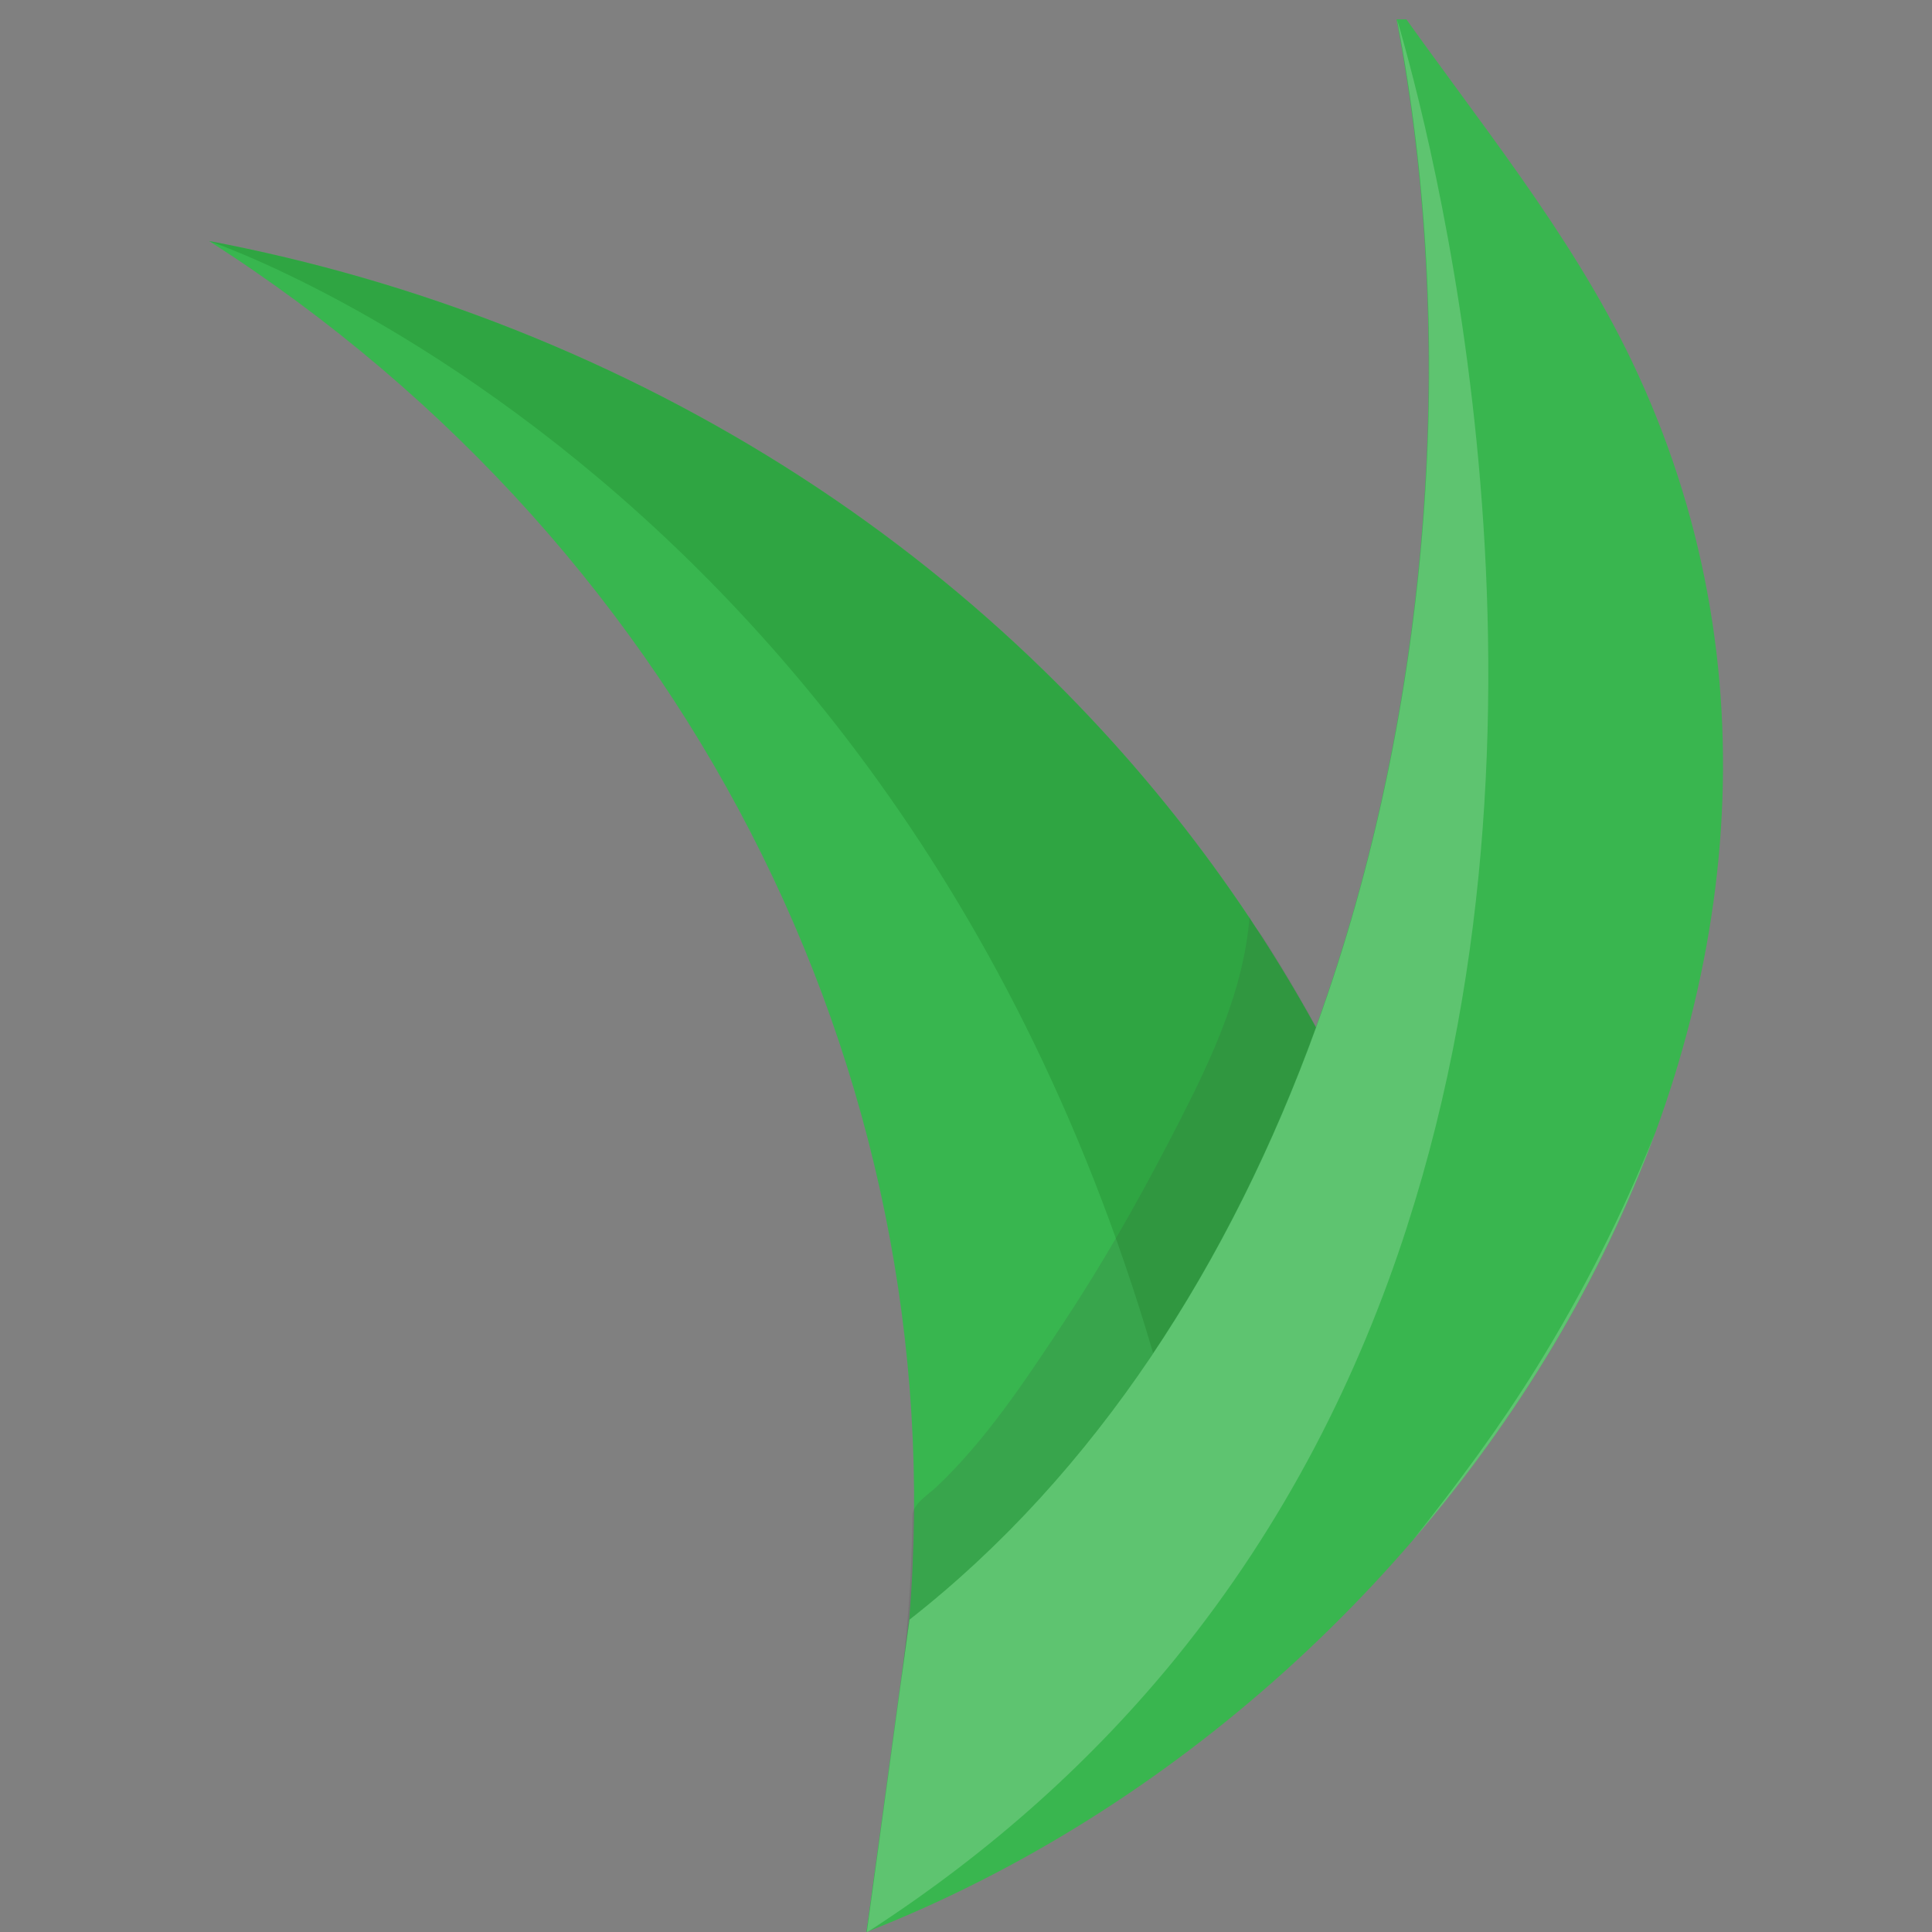
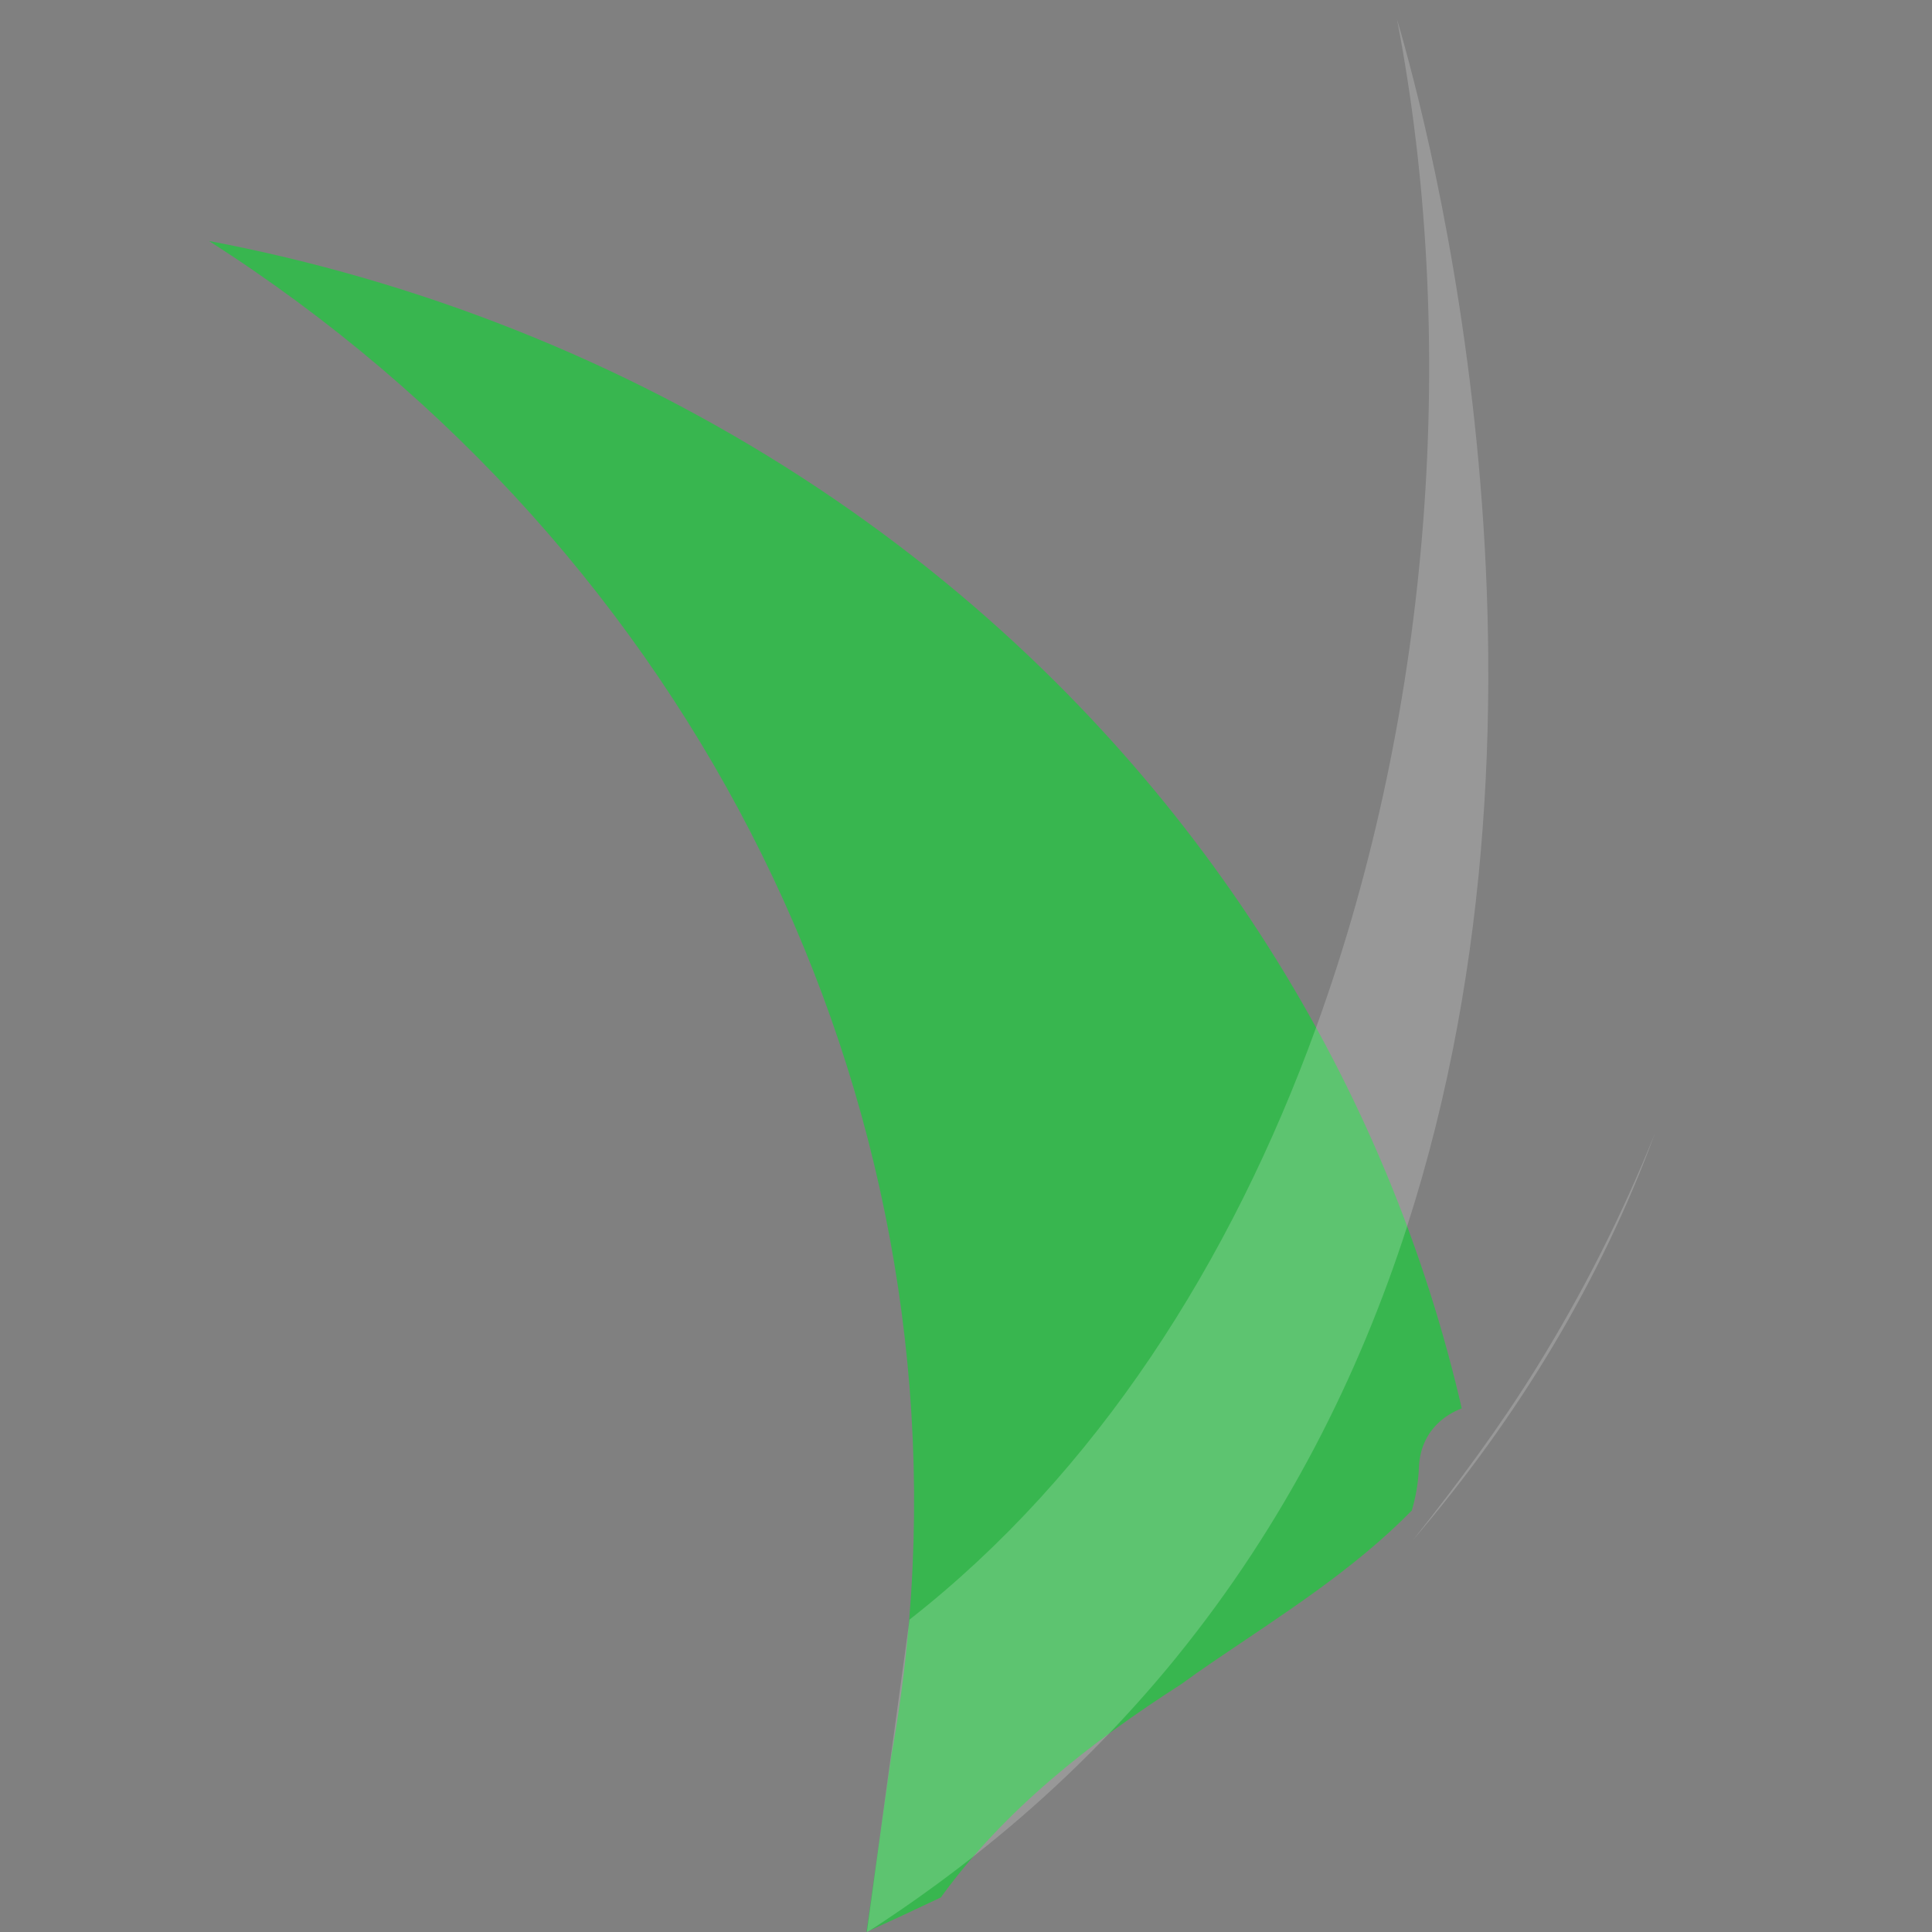
<svg xmlns="http://www.w3.org/2000/svg" id="Layer_1" data-name="Layer 1" viewBox="0 0 512 512">
  <rect x="0" y="0" width="512" height="512" fill="#808080" stroke="none" />
  <defs>
    <style>
      .cls-1 {
        fill: #383838;
        opacity: .13;
      }

      .cls-1, .cls-2, .cls-3 {
        fill-rule: evenodd;
      }

      .cls-4 {
        fill: #39b64f;
      }

      .cls-5 {
        fill: #38b64f;
      }

      .cls-6 {
        clip-path: url(#clippath-1);
      }

      .cls-7 {
        clip-rule: evenodd;
        fill: none;
      }

      .cls-2 {
        fill: #fff;
        opacity: .19;
      }

      .cls-8 {
        fill: url(#linear-gradient);
      }

      .cls-3 {
        fill: #045304;
        opacity: .17;
      }

      .cls-9 {
        clip-path: url(#clippath);
      }
    </style>
    <clipPath id="clippath">
      <path class="cls-7" d="M240.33,435.92h0s0,.04,0,.04c-.99,9.85-2.38,19.71-4.16,29.56l-6.54,46.47c49.96-22.6,110.32-54.52,165.09-96-10.17-89.25-51.63-173.54-118.06-238.28-38.78-37.8-86.07-68.92-140.61-90.49-26.52-10.49-53.52-18.22-80.66-23.36,129.31,82.69,199.59,226.59,184.94,372.05" />
    </clipPath>
    <linearGradient id="linear-gradient" x1="318.9" y1="822.34" x2="404.6" y2="-217.06" gradientUnits="userSpaceOnUse">
      <stop offset="0" stop-color="#027800" />
      <stop offset="1" stop-color="#d7f241" />
    </linearGradient>
    <clipPath id="clippath-1">
      <path class="cls-7" d="M229.63,512c162.07-63.4,279.9-255.23,202.79-416.36-16.47-34.41-41.39-64.36-63.35-95.64,29.85,145.29-9.46,336.21-128.13,429.24l-11.3,82.76Z" />
    </clipPath>
  </defs>
  <g>
    <g class="cls-9">
      <path class="cls-5" d="M249.69,502.34c16.57-22.68,39.2-40.57,63.43-56.07,2.62-1.92,5.29-3.81,8.03-5.67,18.56-12.63,37.44-24.44,53-40.3,1.07-3.71,1.74-7.51,1.88-11.41.42-11.14,9.55-16.83,18.68-17.09V63.88H55.38v448.12h191.01c-.09-3.06.88-6.34,3.3-9.65Z" />
-       <path class="cls-8" d="M391.85,442.97c-16.53,21.46-39.72,39.6-59.36,57-8.6,7.61-19.3,5.51-25.96-.45-4.14,4.02-8.23,8.18-12.28,12.48h100.47v-70.48c-.95.49-1.92.96-2.87,1.45Z" />
    </g>
-     <path class="cls-3" d="M341.08,416.49c16.72-10.35,32.22-22.32,48.38-33.41-15.62-76.92-54.6-148.64-112.8-205.35-38.78-37.8-86.07-68.92-140.61-90.49-26.52-10.49-53.52-18.22-80.66-23.36,0,0,217.15,72.62,266.25,365.01,6.42-4.2,12.89-8.34,19.44-12.39Z" />
    <g class="cls-6">
-       <rect class="cls-4" x="98.83" y="5.13" width="530.99" height="635.05" />
-     </g>
+       </g>
    <path class="cls-2" d="M374.45,408.13c27.82-32.34,49.93-69.09,64.18-107.92-8.66,21.63-19.23,42.48-31.37,62.1-9.82,15.87-21.04,31.01-32.81,45.82Z" />
    <path class="cls-2" d="M372.89,325.07c-12.78,39.61-32.28,78.56-61.04,114.01l-.02.04c-21.65,26.62-48.49,51.25-81.67,72.71-.14.06-.29.13-.43.17l1.47-10.72,7-51.34,2.84-20.73c49.48-38.77,85.14-94.57,107.76-156.96,31.04-85.54,37.52-183.5,21.42-267.14,8.33,28.19,48.42,178.29,2.66,319.95Z" />
  </g>
-   <path class="cls-1" d="M348.8,272.26c-22.62,62.4-58.28,118.19-107.76,156.96l-2.84,20.73c.7-4.93,1.29-9.86,1.78-14.83,1.13-11.19,1.69-22.35,1.83-33.49.04-3.06,4.35-5.67,6.37-7.59,13.08-12.36,23.43-28.05,33.22-42.82,10.4-15.69,19.74-32.01,28.37-48.64,9.78-18.83,19.83-38.7,21.4-59.96-.1,1.34,2.81,4.7,3.57,5.89,1.65,2.59,3.28,5.19,4.88,7.81,3.19,5.24,6.26,10.55,9.19,15.93Z" />
</svg>